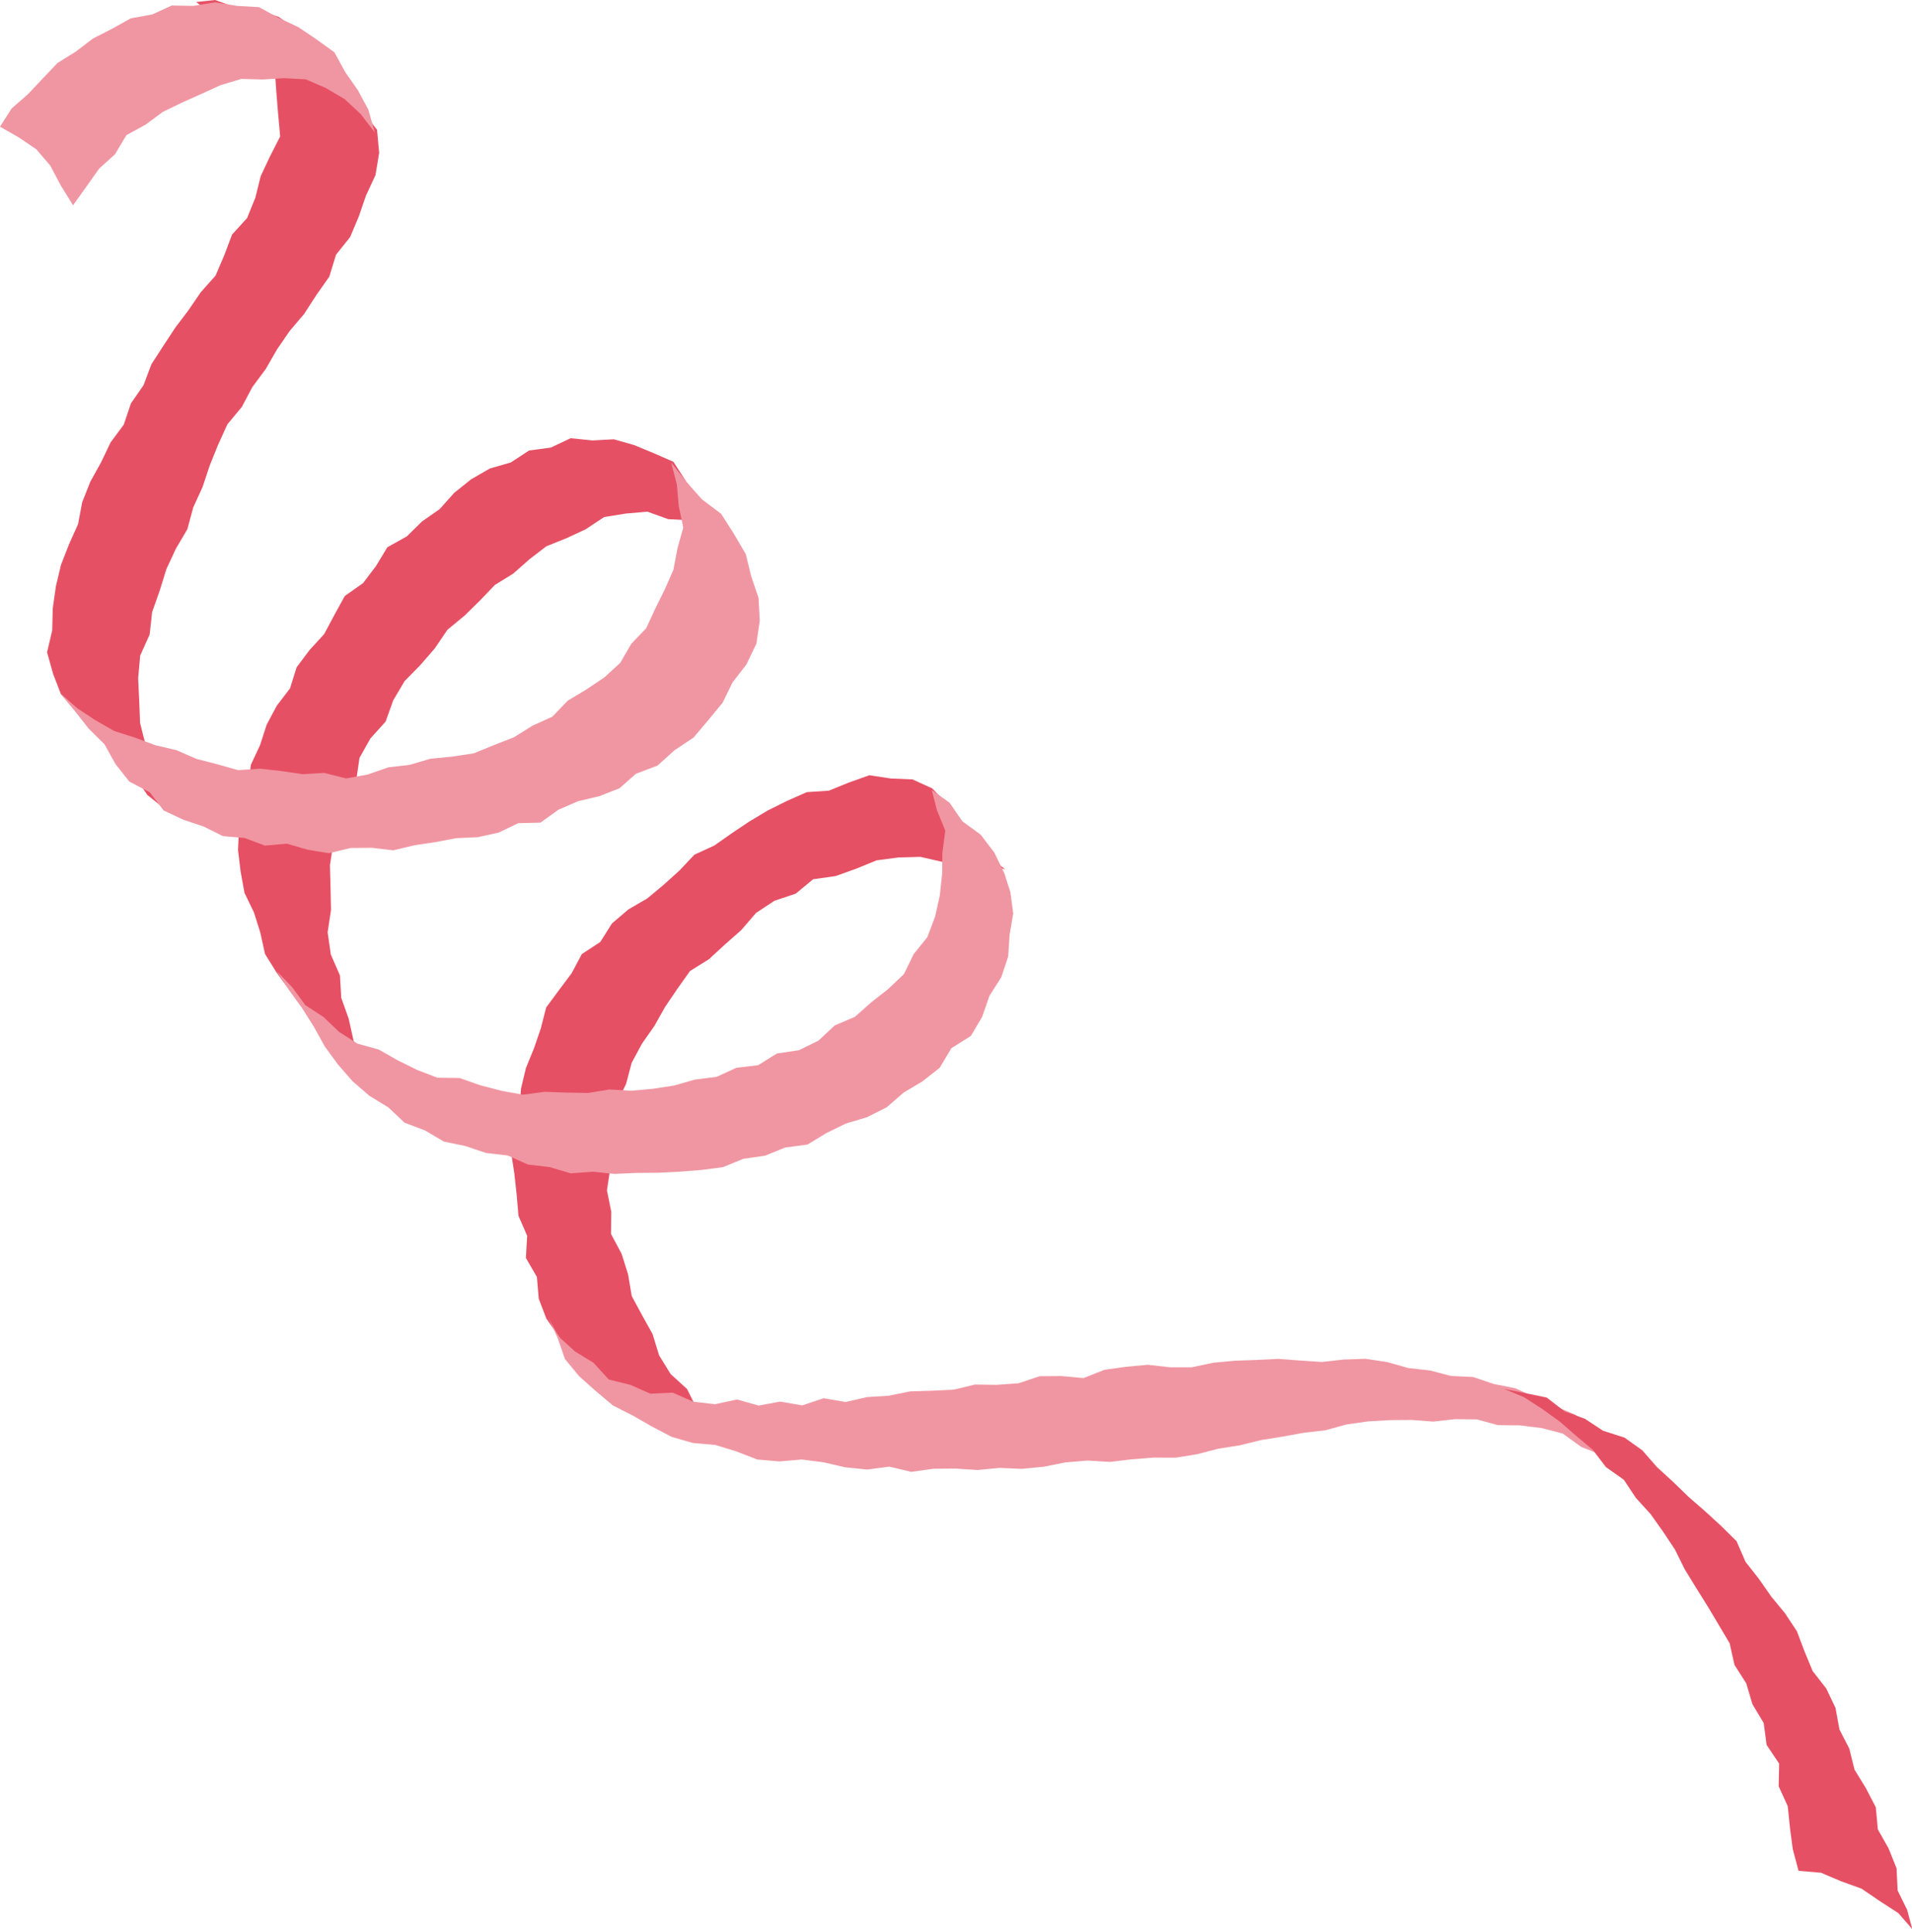
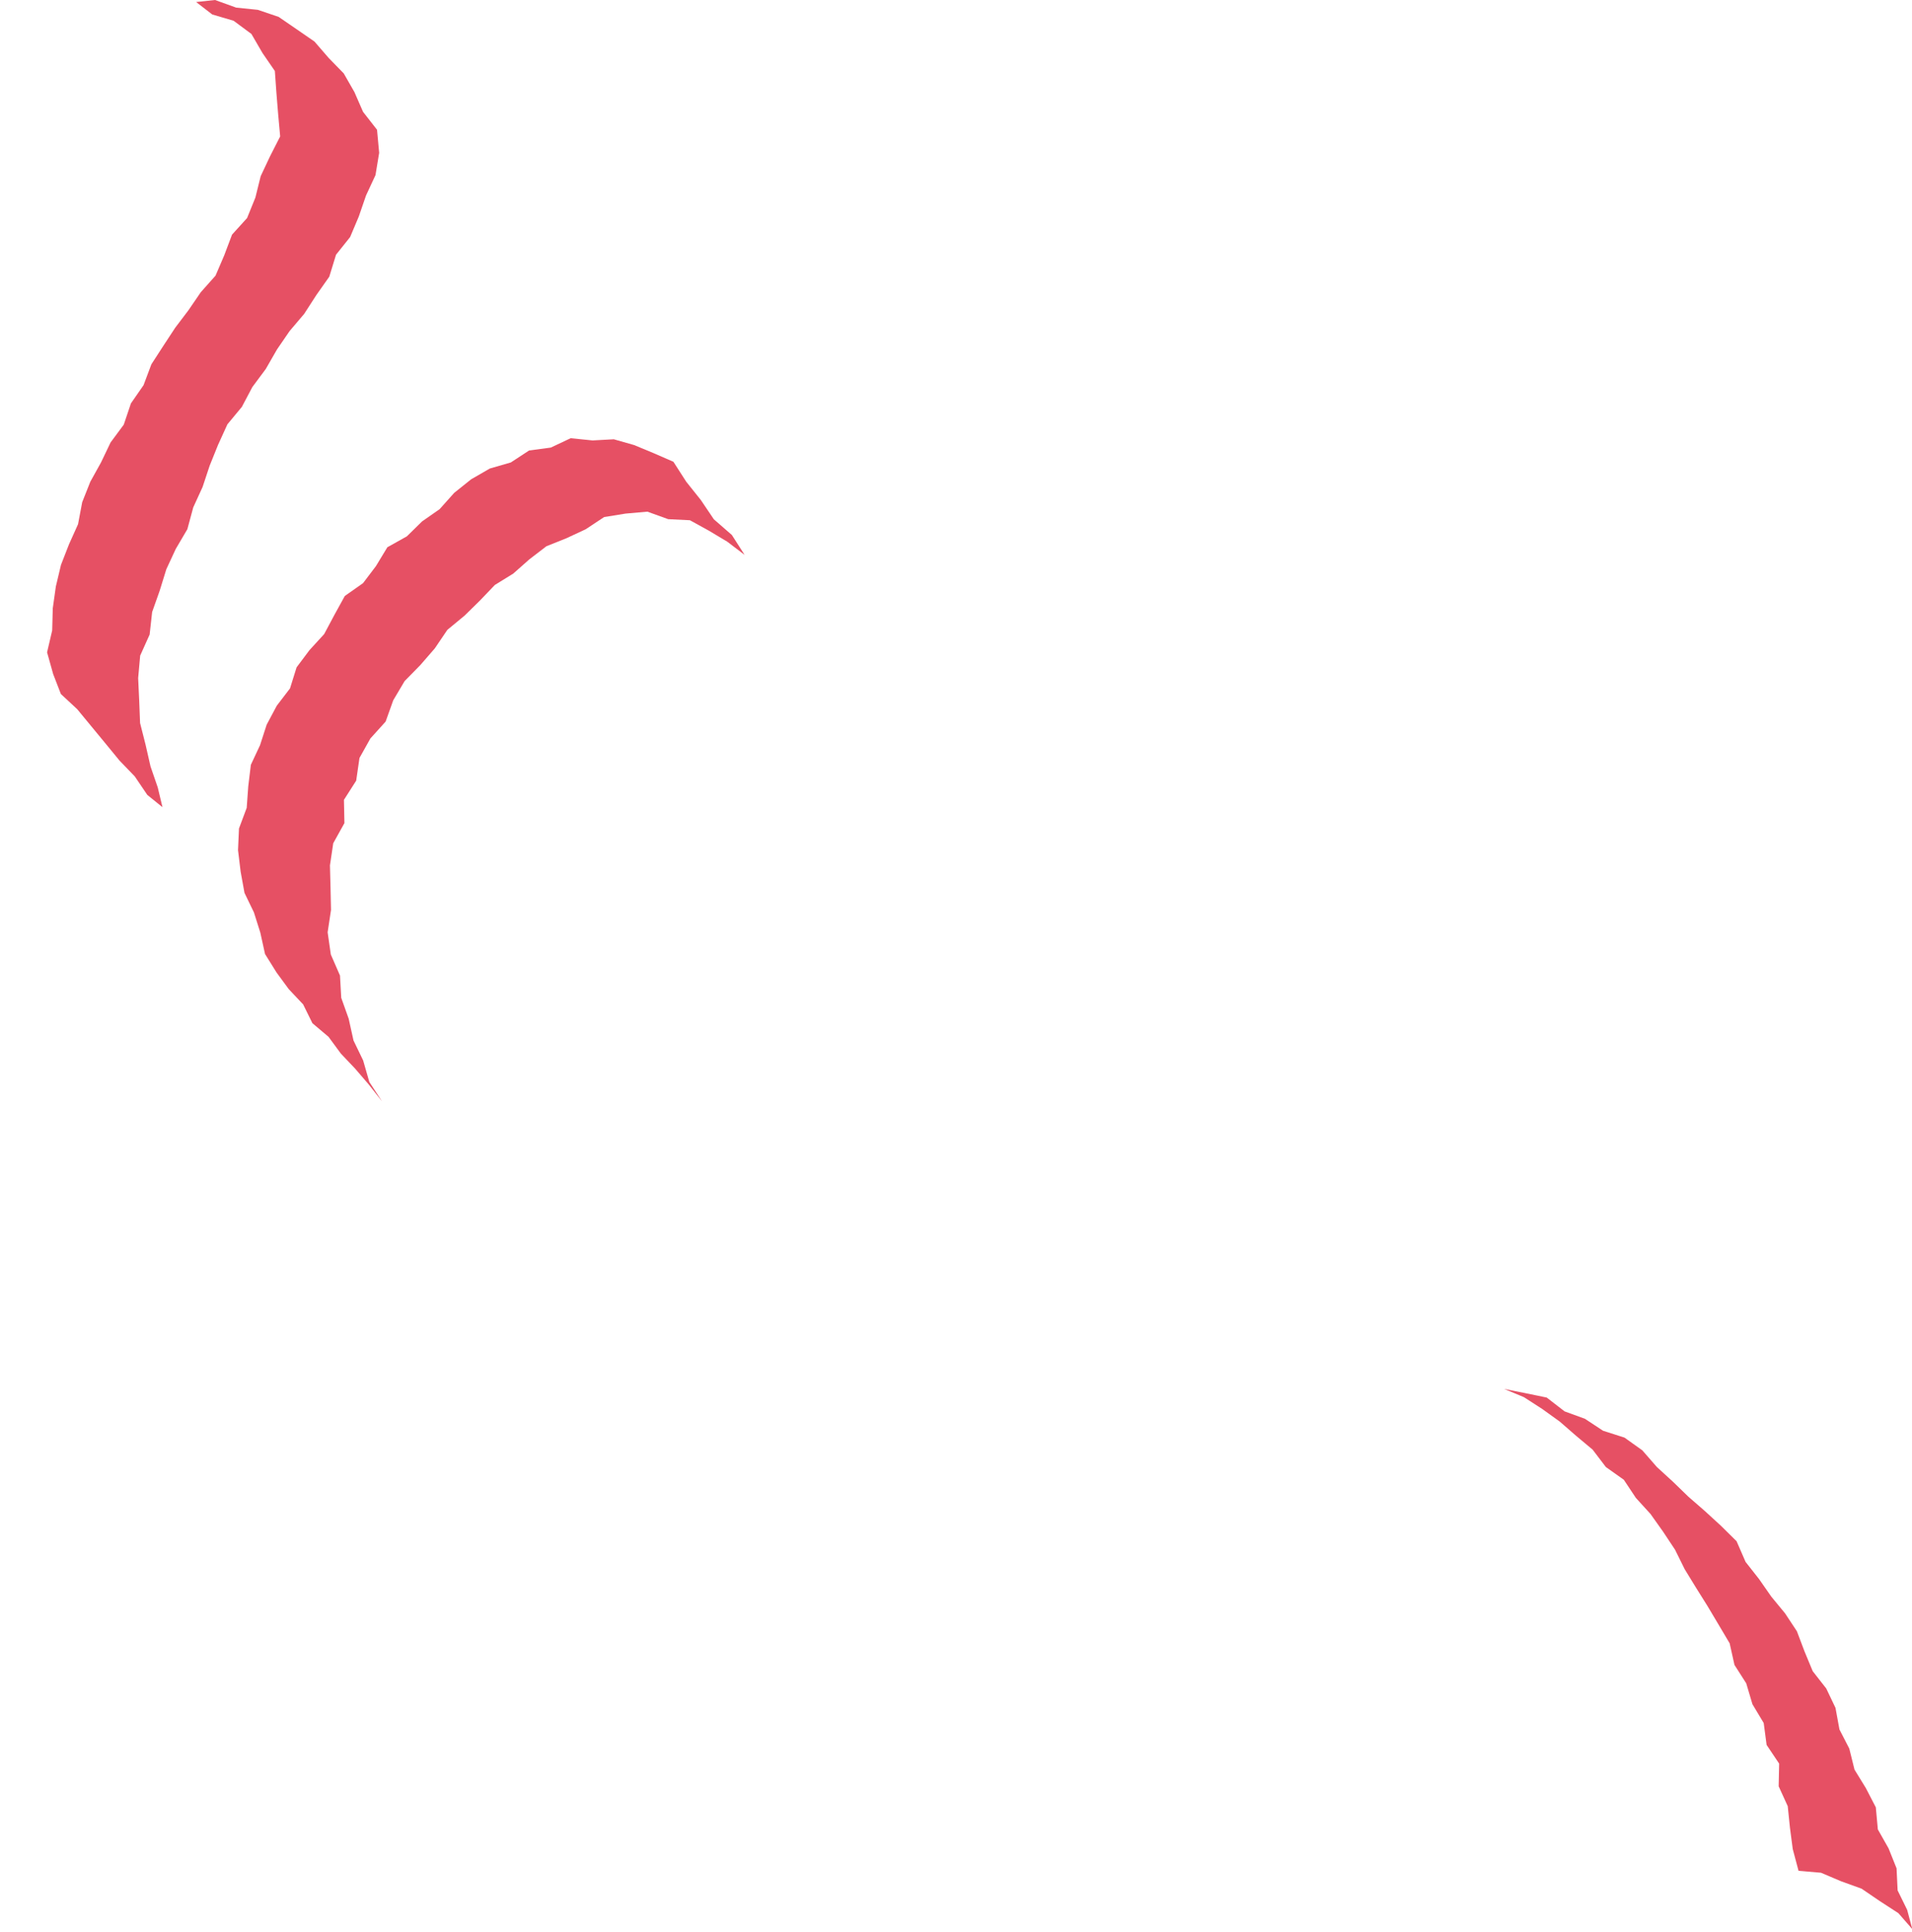
<svg xmlns="http://www.w3.org/2000/svg" id="img" width="198.18" height="200.26">
  <defs>
    <style>.cls-1{fill:#f096a2}.cls-2{fill:#e65064}</style>
  </defs>
-   <path class="cls-2" d="M62.22 97.63l1.21-1.92 1.7-1.45 1.96-1.14 1.69-1.41 1.65-1.49 1.55-1.64 2.05-.94 1.81-1.27 1.85-1.24 1.91-1.14 1.99-.99 2.04-.9 2.28-.15 2.06-.84 2.14-.76 2.25.34 2.22.09 2.04.93 1.61 1.66 1.36 1.89 1.89 1.42 1.11 2.09 1.61 1.36-1.98-.71-2.34.12-2.24-.22-2.24-.51-2.28.06-2.26.3-2.13.87-2.12.76-2.33.33-1.8 1.49-2.21.74-1.91 1.26-1.52 1.77-1.7 1.5-1.65 1.52-1.97 1.23-1.32 1.86-1.27 1.87-1.1 1.96-1.29 1.84-1.07 1.99-.58 2.19-1 2.05-.67 2.18-.03 2.28.06 2.26-.34 2.26.45 2.22-.03 2.29 1.1 2.06.67 2.13.38 2.25 1.07 1.98 1.09 1.96.68 2.21 1.19 1.93 1.7 1.55 1.03 2.07 1.79 1.43 1.45 1.74 1.7 1.43-2.04-1.09-2.2-.71-2.31-.48-2.1-1.01-2.01-1.17-1.88-1.37-1.91-1.29-1.79-1.45-1.8-1.47-1.17-2-1.34-1.92-.79-2.07-.19-2.25-1.14-1.97.13-2.3-.9-2.07-.19-2.21-.24-2.19-.34-2.21.14-2.22.74-2.15.15-2.19.51-2.14.83-2.03.71-2.07.56-2.18 1.32-1.79 1.32-1.76 1.06-1.99 1.91-1.25z" />
-   <path class="cls-1" d="M56.8 136.53l.99 2.12.77 2.21 1.48 1.79 1.73 1.54 1.76 1.48 2.05 1.04 1.99 1.14 2.04 1.07 2.21.64 2.32.2 2.18.67 2.17.84 2.29.2 2.32-.2 2.26.29 2.25.52 2.28.23 2.29-.3 2.27.54 2.29-.32 2.29-.02 2.29.15 2.28-.22 2.3.1 2.28-.22 2.26-.45 2.28-.19 2.31.14 2.27-.27 2.29-.18 2.27.01 2.23-.36 2.19-.57 2.22-.35 2.2-.54 2.22-.36 2.21-.4 2.24-.26 2.19-.6 2.23-.32 2.25-.13 2.26-.02 2.26.17 2.25-.25 2.26.02 2.2.6 2.26.02 2.26.28 2.19.57 1.91 1.38 2.06.82 2 1 2.25.57 1.74 1.47 1.92 1.19 1.48 1.74 2.01 1.42-1.53-1.93-1.7-1.5-1.47-1.75-1.74-1.45-1.9-1.24-2.05-.98-1.91-1.19-1.75-1.5-2.09-.88-2.07-.92-2.07-.94-2.24-.45-2.14-.72-2.3-.11-2.17-.57-2.24-.25-2.2-.62-2.24-.34-2.27.08-2.26.25-2.25-.15-2.25-.17-2.26.11-2.25.08-2.25.21-2.22.47h-2.27l-2.29-.26-2.25.21-2.23.31-2.18.86-2.29-.21-2.26.02-2.19.73-2.25.16-2.26-.03-2.21.53-2.25.11-2.26.07-2.22.45-2.25.14-2.22.51-2.28-.39-2.22.74-2.27-.39-2.25.41-2.23-.63-2.29.49-2.25-.26-2.13-.94-2.32.11-2.08-.92-2.23-.55-1.59-1.74-1.9-1.16-1.67-1.52-1.14-2.03z" />
  <path class="cls-2" d="M30.74 69.17l1.34-1.79 1.52-1.66 1.05-1.97 1.09-1.98 1.89-1.33 1.34-1.77 1.18-1.95 2.02-1.13 1.58-1.55 1.82-1.27 1.51-1.69 1.75-1.4 1.94-1.12 2.18-.63 1.89-1.24 2.25-.3 2.06-.97 2.27.23 2.2-.12 2.11.6 1.98.82 2.09.91 1.33 2.07 1.51 1.89 1.35 2 1.87 1.63 1.32 2.06-1.8-1.37L73.47 55l-1.96-1.08-2.25-.11-2.16-.78-2.25.2-2.23.36-1.92 1.27-2 .93-2.07.83-1.77 1.36-1.66 1.47-1.91 1.18-1.54 1.61-1.59 1.56-1.79 1.48-1.3 1.92-1.5 1.73-1.63 1.66-1.18 1.99-.79 2.21-1.58 1.75-1.13 2.02-.34 2.35-1.27 1.99.05 2.41-1.16 2.09-.34 2.29.06 2.33.05 2.29-.35 2.32.33 2.3.95 2.18.13 2.31.77 2.16.5 2.26 1 2.07.64 2.23 1.32 2.02-1.39-1.77-1.4-1.63-1.48-1.56-1.28-1.74-1.67-1.41-.96-1.95-1.49-1.58-1.27-1.73-1.19-1.91-.49-2.22-.66-2.09-.98-2.03-.4-2.2-.27-2.23.1-2.24.8-2.14.16-2.22.27-2.24.95-2.03.69-2.13 1.05-1.97 1.37-1.79.68-2.18z" />
-   <path class="cls-1" d="M96.58 81.88l.53 2.08.87 2.13-.3 2.29-.03 2.22-.24 2.22-.49 2.19-.8 2.12-1.42 1.76-1 2.06-1.64 1.56-1.77 1.39-1.68 1.49-2.09.89-1.68 1.57-2.03 1-2.29.34-1.93 1.21-2.26.27-2.06.94-2.23.28-2.17.62-2.21.34-2.24.2-2.25-.13-2.23.36-2.24-.04-2.24-.08-2.27.3-2.23-.41-2.19-.57-2.13-.75-2.3-.03-2.11-.81-2.02-1-1.95-1.11-2.2-.61-1.9-1.21-1.63-1.55-1.89-1.24-1.33-1.82-1.63-1.71 1.31 2.02 1.34 1.85 1.22 1.94 1.12 2.02 1.36 1.86 1.52 1.74 1.75 1.51 1.97 1.21 1.66 1.57 2.12.8 1.96 1.16 2.23.46 2.13.72 2.26.26 2.09.94 2.24.26 2.2.65 2.28-.17 2.24.23 2.26-.1 2.25-.02 2.25-.11 2.25-.18 2.25-.29 2.12-.87 2.24-.32 2.1-.85 2.29-.3 1.96-1.19 2.02-.99 2.2-.66 2.03-1.02 1.75-1.52 1.96-1.17 1.8-1.42 1.2-2.02 2.02-1.27 1.17-1.98.76-2.18 1.22-1.92.72-2.15.15-2.26.37-2.21-.29-2.2-.64-1.99-1.03-2.12-1.41-1.85-1.9-1.39-1.33-1.93-1.84-1.31z" />
  <path class="cls-2" d="M6.31 71.93l-.8-2.07-.63-2.25.53-2.27.06-2.29.32-2.27.53-2.23.83-2.13.94-2.09.43-2.28.84-2.12 1.11-2 .99-2.07 1.37-1.85.74-2.2 1.31-1.89.81-2.16 1.23-1.9 1.24-1.89 1.37-1.81 1.28-1.87 1.53-1.72.9-2.1.81-2.15 1.56-1.72.86-2.12.55-2.22.96-2.04 1.06-2.08-.21-2.32-.18-2.21-.16-2.25-1.28-1.86-1.15-1.98-1.85-1.37L22 1.5 20.33.21 22.29 0l2.19.79 2.25.23 2.15.73 1.88 1.29 1.84 1.27 1.47 1.7 1.56 1.6 1.11 1.94.89 2.04 1.45 1.86.22 2.39-.38 2.31-.98 2.11-.75 2.18-.9 2.13-1.46 1.83-.7 2.28-1.34 1.9-1.26 1.95-1.51 1.78-1.31 1.91-1.16 2.02-1.39 1.87-1.09 2.06-1.5 1.81-.97 2.13-.87 2.16-.73 2.2-.97 2.12-.61 2.26-1.2 2.04-.98 2.11-.69 2.23-.78 2.2-.26 2.34-.98 2.18-.21 2.33.11 2.35.09 2.31.57 2.25.51 2.24.75 2.18.49 2.05-1.57-1.27-1.3-1.92-1.59-1.65-1.46-1.78-1.46-1.77L8 73.5l-1.69-1.57z" />
-   <path class="cls-1" d="M38.85 13.73l-1.48-1.93-1.65-1.53-1.95-1.15-2.08-.9-2.26-.12-2.2.14-2.22-.06-2.13.64-2 .91-2.01.9-2 .97-1.78 1.32-1.99 1.09-1.18 1.98-1.65 1.49-1.28 1.81-1.42 1.99-1.3-2.11-1.05-1.99-1.45-1.7-1.83-1.24L0 13.13l1.21-1.89 1.68-1.47 1.53-1.62 1.54-1.62 1.91-1.19 1.77-1.35 1.98-1.01 1.94-1.08 2.21-.4 2.04-.93 2.23.04L22.3.24l2.25.37 2.3.13 2.03 1.11 2.04.96 1.87 1.26 1.88 1.36 1.11 2.04 1.3 1.86 1.09 2.01.68 2.39zm30.72 34.22l.59 2.27.19 2.22.47 2.24-.61 2.19-.41 2.19-.9 2.04-.98 1.98-.94 2.03-1.55 1.62-1.14 1.97-1.66 1.52-1.87 1.25-1.91 1.15-1.6 1.66-2.05.93-1.92 1.2-2.09.82-2.09.85-2.25.34-2.24.22-2.14.63-2.22.26-2.15.75-2.23.4-2.26-.57-2.23.13-2.21-.32-2.21-.25-2.28.15-2.17-.61-2.16-.56-2.06-.9-2.18-.51-2.1-.78-2.16-.69-1.96-1.12-1.88-1.24-1.82-1.6 1.58 1.9 1.42 1.81 1.64 1.62 1.14 2.05 1.44 1.82 2.11 1.1L16.96 84l2.04.96 2.1.7 2.01 1 2.24.19 2.11.79 2.27-.2 2.16.63 2.21.36 2.23-.54 2.2-.02 2.23.26 2.18-.52 2.18-.33 2.17-.41 2.23-.1 2.17-.48 2.02-.97 2.31-.06 1.87-1.34 2.03-.88 2.2-.52 2.09-.82 1.7-1.5 2.24-.85 1.76-1.59 1.97-1.31 1.53-1.81 1.49-1.81 1.03-2.11 1.44-1.86 1.03-2.15.35-2.37-.13-2.38-.76-2.24-.56-2.29-1.24-2.12-1.32-2.06-1.99-1.5-1.61-1.81-1.57-1.99z" />
  <path class="cls-2" d="M183.61 165.5l1.41 1.71 1.23 1.86.79 2.09.85 2.05 1.4 1.79.96 2.01.41 2.24 1.02 1.98.54 2.18 1.18 1.92 1.03 1.99.21 2.29 1.11 1.96.83 2.07.11 2.29.99 2.02.53 1.99-1.44-1.65-1.94-1.26-1.88-1.28-2.13-.77-2.07-.88-2.33-.2-.6-2.25-.29-2.21-.23-2.24-.94-2.06.05-2.35-1.3-1.94-.3-2.27-1.17-1.95-.64-2.16-1.22-1.91-.5-2.24-1.15-1.94-1.15-1.93-1.19-1.9-1.17-1.91-1-2.02-1.24-1.87-1.3-1.83-1.52-1.67-1.25-1.88-1.86-1.32-1.37-1.8-1.72-1.44-1.69-1.47-1.82-1.31-1.89-1.22-2.04-.85 2.17.43 2.23.46 1.85 1.43 2.11.77 1.88 1.24 2.22.71 1.85 1.32 1.51 1.73 1.66 1.52 1.61 1.56 1.7 1.48 1.67 1.53 1.62 1.6.93 2.14 1.39 1.77 1.29 1.85z" />
</svg>